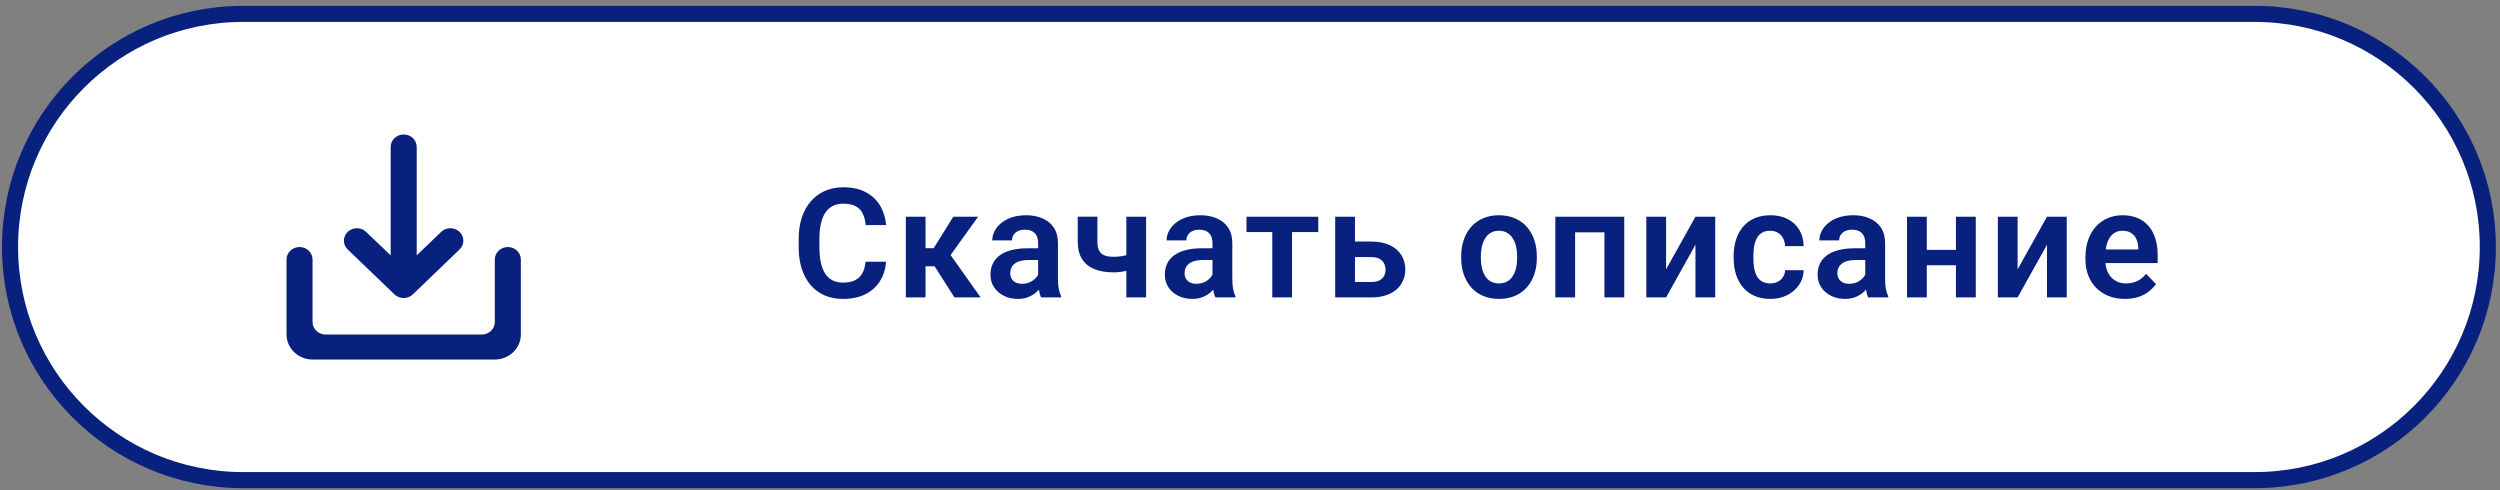
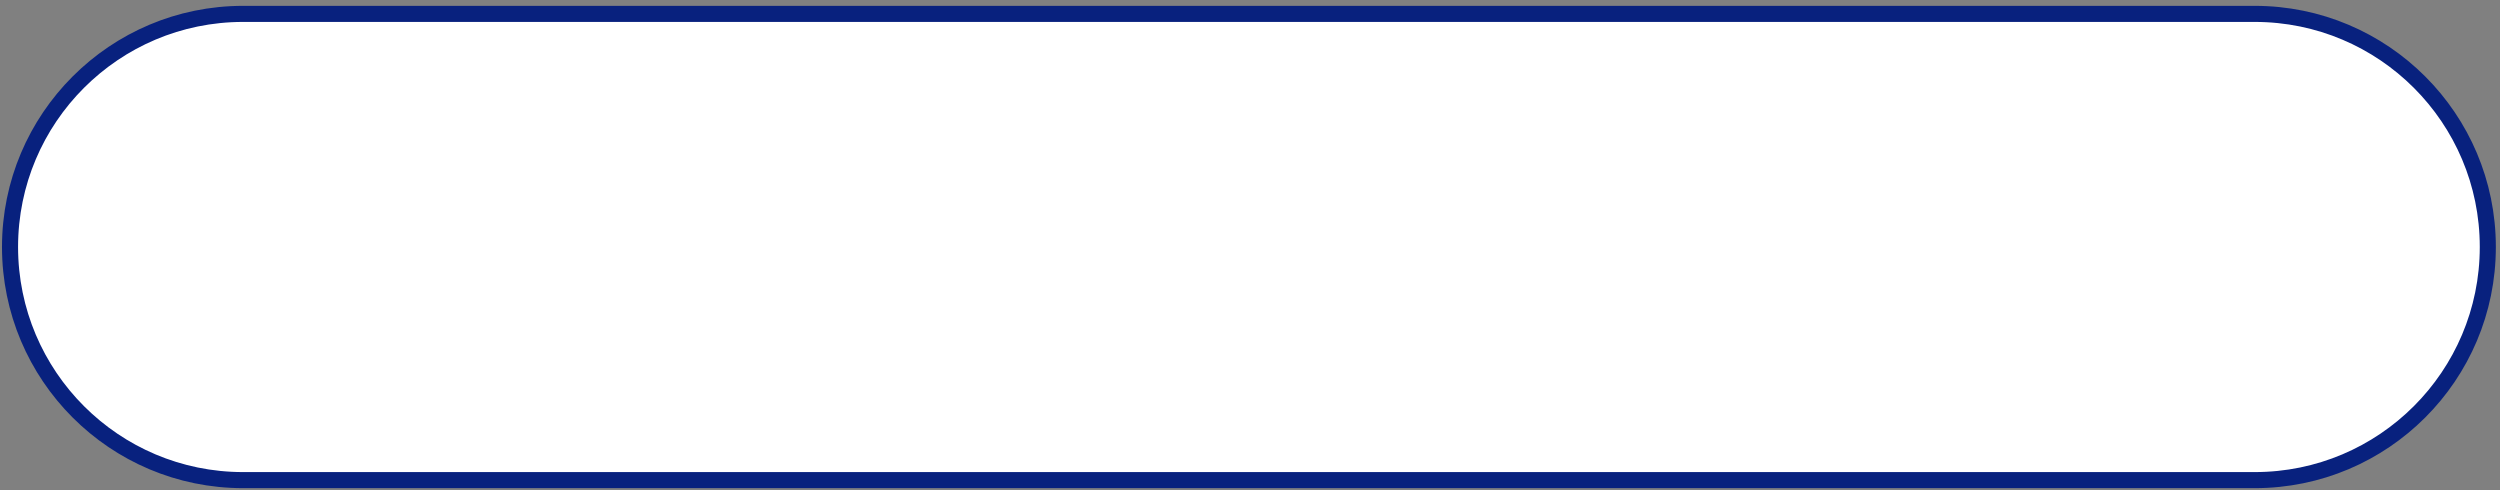
<svg xmlns="http://www.w3.org/2000/svg" width="311" height="61" viewBox="0 0 311 61" fill="none">
  <rect x="0" y="0" width="311" height="61" fill="#808080" stroke="none" />
  <path d="M1.248 30.727C1.248 14.71 14.232 1.727 30.248 1.727H280.484C296.5 1.727 309.484 14.71 309.484 30.727C309.484 46.743 296.5 59.727 280.484 59.727H30.248C14.232 59.727 1.248 46.743 1.248 30.727Z" fill="white" stroke="#08217E" stroke-width="2" />
-   <path d="M107.677 32.556H110.229C110.161 33.459 109.91 34.26 109.477 34.959C109.044 35.652 108.441 36.196 107.668 36.592C106.895 36.988 105.958 37.185 104.857 37.185C104.01 37.185 103.246 37.037 102.566 36.74C101.892 36.437 101.313 36.007 100.831 35.451C100.355 34.888 99.99 34.214 99.736 33.428C99.483 32.637 99.356 31.749 99.356 30.766V29.736C99.356 28.752 99.486 27.865 99.745 27.073C100.005 26.282 100.376 25.607 100.859 25.051C101.347 24.488 101.932 24.055 102.612 23.752C103.299 23.449 104.066 23.297 104.913 23.297C106.014 23.297 106.945 23.502 107.705 23.91C108.466 24.312 109.057 24.865 109.477 25.57C109.898 26.275 110.151 27.086 110.238 28.001H107.687C107.637 27.432 107.514 26.95 107.316 26.554C107.124 26.158 106.833 25.858 106.444 25.654C106.06 25.444 105.55 25.338 104.913 25.338C104.418 25.338 103.982 25.431 103.605 25.617C103.234 25.802 102.924 26.081 102.677 26.452C102.43 26.817 102.244 27.274 102.12 27.825C101.997 28.369 101.935 29 101.935 29.717V30.766C101.935 31.452 101.99 32.068 102.102 32.612C102.213 33.156 102.386 33.617 102.621 33.994C102.856 34.371 103.159 34.659 103.531 34.857C103.902 35.055 104.344 35.154 104.857 35.154C105.482 35.154 105.989 35.055 106.379 34.857C106.774 34.659 107.074 34.368 107.279 33.985C107.489 33.601 107.622 33.125 107.677 32.556ZM115.135 26.962V37H112.686V26.962H115.135ZM121.676 26.962L117.251 33.122H114.644L114.338 30.877H116.147L118.587 26.962H121.676ZM118.735 37L115.989 32.695L118.03 31.415L121.991 37H118.735ZM129.143 34.866V30.237C129.143 29.897 129.085 29.603 128.967 29.355C128.85 29.108 128.67 28.916 128.429 28.78C128.188 28.644 127.882 28.576 127.51 28.576C127.183 28.576 126.895 28.632 126.648 28.743C126.406 28.855 126.221 29.012 126.091 29.216C125.961 29.414 125.896 29.643 125.896 29.903H123.438C123.438 29.488 123.537 29.096 123.735 28.725C123.933 28.347 124.214 28.013 124.579 27.723C124.95 27.426 125.392 27.194 125.906 27.027C126.425 26.86 127.006 26.776 127.65 26.776C128.41 26.776 129.088 26.906 129.681 27.166C130.281 27.42 130.751 27.803 131.092 28.316C131.438 28.83 131.611 29.476 131.611 30.255V34.634C131.611 35.135 131.642 35.565 131.704 35.924C131.772 36.276 131.871 36.583 132.001 36.842V37H129.505C129.388 36.746 129.298 36.425 129.236 36.035C129.174 35.639 129.143 35.25 129.143 34.866ZM129.487 30.886L129.505 32.343H127.956C127.572 32.343 127.235 32.383 126.945 32.463C126.654 32.538 126.416 32.649 126.23 32.797C126.045 32.94 125.906 33.113 125.813 33.317C125.72 33.515 125.674 33.741 125.674 33.994C125.674 34.242 125.729 34.464 125.841 34.662C125.958 34.86 126.125 35.018 126.342 35.135C126.564 35.247 126.824 35.302 127.121 35.302C127.554 35.302 127.931 35.216 128.253 35.042C128.574 34.863 128.825 34.647 129.004 34.393C129.184 34.139 129.279 33.898 129.292 33.669L129.997 34.727C129.91 34.981 129.78 35.25 129.607 35.534C129.434 35.819 129.211 36.085 128.939 36.332C128.667 36.579 128.339 36.783 127.956 36.944C127.572 37.105 127.127 37.185 126.62 37.185C125.97 37.185 125.389 37.056 124.876 36.796C124.362 36.536 123.957 36.181 123.66 35.729C123.364 35.278 123.215 34.764 123.215 34.189C123.215 33.657 123.314 33.187 123.512 32.779C123.71 32.371 124.004 32.027 124.393 31.749C124.783 31.465 125.265 31.251 125.841 31.109C126.422 30.96 127.087 30.886 127.835 30.886H129.487ZM142.576 26.962V37H140.117V26.962H142.576ZM141.463 31.331V33.261C141.228 33.373 140.943 33.478 140.609 33.577C140.281 33.669 139.935 33.744 139.57 33.799C139.211 33.855 138.862 33.883 138.522 33.883C137.6 33.883 136.805 33.747 136.137 33.475C135.476 33.203 134.965 32.785 134.607 32.222C134.248 31.653 134.069 30.926 134.069 30.042V26.953H136.518V30.042C136.518 30.518 136.589 30.895 136.731 31.174C136.873 31.452 137.093 31.65 137.39 31.768C137.687 31.885 138.064 31.944 138.522 31.944C138.874 31.944 139.211 31.919 139.533 31.87C139.855 31.814 140.173 31.743 140.489 31.656C140.81 31.564 141.135 31.455 141.463 31.331ZM150.832 34.866V30.237C150.832 29.897 150.773 29.603 150.656 29.355C150.538 29.108 150.359 28.916 150.117 28.78C149.876 28.644 149.57 28.576 149.199 28.576C148.871 28.576 148.584 28.632 148.336 28.743C148.095 28.855 147.909 29.012 147.78 29.216C147.65 29.414 147.585 29.643 147.585 29.903H145.126C145.126 29.488 145.225 29.096 145.423 28.725C145.621 28.347 145.902 28.013 146.267 27.723C146.638 27.426 147.081 27.194 147.594 27.027C148.114 26.86 148.695 26.776 149.338 26.776C150.099 26.776 150.776 26.906 151.37 27.166C151.97 27.42 152.44 27.803 152.78 28.316C153.126 28.83 153.3 29.476 153.3 30.255V34.634C153.3 35.135 153.33 35.565 153.392 35.924C153.46 36.276 153.559 36.583 153.689 36.842V37H151.194C151.076 36.746 150.986 36.425 150.925 36.035C150.863 35.639 150.832 35.25 150.832 34.866ZM151.175 30.886L151.194 32.343H149.644C149.261 32.343 148.924 32.383 148.633 32.463C148.342 32.538 148.104 32.649 147.919 32.797C147.733 32.94 147.594 33.113 147.501 33.317C147.408 33.515 147.362 33.741 147.362 33.994C147.362 34.242 147.418 34.464 147.529 34.662C147.647 34.86 147.814 35.018 148.03 35.135C148.253 35.247 148.512 35.302 148.809 35.302C149.242 35.302 149.62 35.216 149.941 35.042C150.263 34.863 150.513 34.647 150.693 34.393C150.872 34.139 150.968 33.898 150.98 33.669L151.685 34.727C151.599 34.981 151.469 35.25 151.296 35.534C151.122 35.819 150.9 36.085 150.628 36.332C150.356 36.579 150.028 36.783 149.644 36.944C149.261 37.105 148.816 37.185 148.308 37.185C147.659 37.185 147.078 37.056 146.564 36.796C146.051 36.536 145.646 36.181 145.349 35.729C145.052 35.278 144.904 34.764 144.904 34.189C144.904 33.657 145.003 33.187 145.2 32.779C145.398 32.371 145.692 32.027 146.082 31.749C146.471 31.465 146.954 31.251 147.529 31.109C148.11 30.96 148.775 30.886 149.524 30.886H151.175ZM160.73 26.962V37H158.271V26.962H160.73ZM163.995 26.962V28.873H155.061V26.962H163.995ZM167.677 30.051H170.609C171.5 30.051 172.257 30.2 172.882 30.497C173.513 30.787 173.992 31.195 174.32 31.721C174.654 32.241 174.821 32.844 174.821 33.53C174.821 34.025 174.725 34.486 174.533 34.913C174.348 35.333 174.076 35.701 173.717 36.017C173.358 36.326 172.916 36.567 172.39 36.74C171.871 36.913 171.277 37 170.609 37H166.1V26.962H168.559V35.08H170.609C171.036 35.08 171.376 35.008 171.63 34.866C171.889 34.718 172.075 34.529 172.186 34.3C172.304 34.065 172.363 33.815 172.363 33.549C172.363 33.277 172.304 33.023 172.186 32.788C172.075 32.547 171.889 32.352 171.63 32.204C171.376 32.055 171.036 31.981 170.609 31.981H167.677V30.051ZM181.768 32.083V31.888C181.768 31.152 181.873 30.475 182.083 29.856C182.294 29.232 182.6 28.691 183.002 28.233C183.404 27.775 183.895 27.42 184.477 27.166C185.058 26.906 185.72 26.776 186.462 26.776C187.217 26.776 187.885 26.906 188.466 27.166C189.054 27.42 189.548 27.775 189.95 28.233C190.352 28.691 190.659 29.232 190.869 29.856C191.079 30.475 191.184 31.152 191.184 31.888V32.083C191.184 32.813 191.079 33.49 190.869 34.115C190.659 34.733 190.352 35.274 189.95 35.738C189.548 36.196 189.057 36.552 188.475 36.805C187.894 37.059 187.229 37.185 186.481 37.185C185.739 37.185 185.074 37.059 184.486 36.805C183.899 36.552 183.404 36.196 183.002 35.738C182.6 35.274 182.294 34.733 182.083 34.115C181.873 33.49 181.768 32.813 181.768 32.083ZM184.217 31.888V32.083C184.217 32.522 184.26 32.933 184.347 33.317C184.434 33.7 184.566 34.037 184.746 34.328C184.925 34.619 185.157 34.848 185.442 35.015C185.732 35.175 186.079 35.256 186.481 35.256C186.877 35.256 187.217 35.175 187.501 35.015C187.786 34.848 188.018 34.619 188.197 34.328C188.383 34.037 188.519 33.7 188.605 33.317C188.692 32.933 188.735 32.522 188.735 32.083V31.888C188.735 31.455 188.692 31.05 188.605 30.673C188.519 30.289 188.383 29.952 188.197 29.662C188.018 29.365 187.783 29.133 187.492 28.966C187.207 28.793 186.864 28.706 186.462 28.706C186.066 28.706 185.726 28.793 185.442 28.966C185.157 29.133 184.925 29.365 184.746 29.662C184.566 29.952 184.434 30.289 184.347 30.673C184.26 31.05 184.217 31.455 184.217 31.888ZM200.201 26.962V28.901H195.293V26.962H200.201ZM195.943 26.962V37H193.484V26.962H195.943ZM202.056 26.962V37H199.589V26.962H202.056ZM207.26 33.502L210.915 26.962H213.374V37H210.915V30.45L207.26 37H204.802V26.962H207.26V33.502ZM220.219 35.256C220.566 35.256 220.875 35.188 221.147 35.052C221.419 34.916 221.636 34.724 221.797 34.477C221.964 34.229 222.053 33.942 222.066 33.614H224.376C224.363 34.294 224.172 34.903 223.801 35.441C223.429 35.98 222.935 36.406 222.316 36.722C221.704 37.031 221.017 37.185 220.257 37.185C219.483 37.185 218.809 37.056 218.234 36.796C217.659 36.536 217.18 36.174 216.796 35.71C216.419 35.247 216.134 34.709 215.943 34.096C215.757 33.484 215.664 32.828 215.664 32.129V31.832C215.664 31.134 215.757 30.478 215.943 29.866C216.134 29.253 216.419 28.715 216.796 28.252C217.18 27.788 217.659 27.426 218.234 27.166C218.809 26.906 219.48 26.776 220.247 26.776C221.058 26.776 221.769 26.934 222.381 27.25C223 27.565 223.482 28.01 223.828 28.585C224.181 29.161 224.363 29.838 224.376 30.617H222.066C222.053 30.259 221.973 29.937 221.824 29.652C221.676 29.368 221.466 29.139 221.194 28.966C220.921 28.793 220.591 28.706 220.201 28.706C219.787 28.706 219.44 28.793 219.162 28.966C218.89 29.139 218.676 29.377 218.522 29.68C218.373 29.977 218.268 30.311 218.206 30.682C218.151 31.047 218.123 31.43 218.123 31.832V32.129C218.123 32.538 218.151 32.927 218.206 33.298C218.268 33.669 218.373 34.003 218.522 34.3C218.676 34.591 218.89 34.823 219.162 34.996C219.44 35.169 219.793 35.256 220.219 35.256ZM232.038 34.866V30.237C232.038 29.897 231.979 29.603 231.862 29.355C231.744 29.108 231.565 28.916 231.323 28.78C231.082 28.644 230.776 28.576 230.405 28.576C230.077 28.576 229.79 28.632 229.542 28.743C229.301 28.855 229.115 29.012 228.986 29.216C228.856 29.414 228.791 29.643 228.791 29.903H226.332C226.332 29.488 226.431 29.096 226.629 28.725C226.827 28.347 227.108 28.013 227.473 27.723C227.844 27.426 228.287 27.194 228.8 27.027C229.32 26.86 229.901 26.776 230.544 26.776C231.305 26.776 231.982 26.906 232.576 27.166C233.176 27.42 233.646 27.803 233.986 28.316C234.332 28.83 234.506 29.476 234.506 30.255V34.634C234.506 35.135 234.537 35.565 234.598 35.924C234.666 36.276 234.765 36.583 234.895 36.842V37H232.4C232.282 36.746 232.192 36.425 232.131 36.035C232.069 35.639 232.038 35.25 232.038 34.866ZM232.381 30.886L232.4 32.343H230.85C230.467 32.343 230.13 32.383 229.839 32.463C229.548 32.538 229.31 32.649 229.125 32.797C228.939 32.94 228.8 33.113 228.707 33.317C228.615 33.515 228.568 33.741 228.568 33.994C228.568 34.242 228.624 34.464 228.735 34.662C228.853 34.86 229.02 35.018 229.236 35.135C229.459 35.247 229.719 35.302 230.015 35.302C230.448 35.302 230.826 35.216 231.147 35.042C231.469 34.863 231.719 34.647 231.899 34.393C232.078 34.139 232.174 33.898 232.186 33.669L232.891 34.727C232.805 34.981 232.675 35.25 232.502 35.534C232.329 35.819 232.106 36.085 231.834 36.332C231.562 36.579 231.234 36.783 230.85 36.944C230.467 37.105 230.022 37.185 229.514 37.185C228.865 37.185 228.284 37.056 227.77 36.796C227.257 36.536 226.852 36.181 226.555 35.729C226.258 35.278 226.11 34.764 226.11 34.189C226.11 33.657 226.209 33.187 226.406 32.779C226.604 32.371 226.898 32.027 227.288 31.749C227.677 31.465 228.16 31.251 228.735 31.109C229.316 30.96 229.981 30.886 230.73 30.886H232.381ZM244.07 31.081V33.002H238.921V31.081H244.07ZM239.691 26.962V37H237.232V26.962H239.691ZM245.786 26.962V37H243.318V26.962H245.786ZM250.99 33.502L254.645 26.962H257.103V37H254.645V30.45L250.99 37H248.531V26.962H250.99V33.502ZM264.339 37.185C263.578 37.185 262.894 37.062 262.288 36.815C261.682 36.567 261.166 36.224 260.739 35.785C260.318 35.339 259.994 34.823 259.765 34.235C259.542 33.642 259.431 33.005 259.431 32.324V31.953C259.431 31.18 259.542 30.478 259.765 29.847C259.988 29.21 260.303 28.663 260.711 28.205C261.119 27.747 261.608 27.395 262.177 27.148C262.746 26.9 263.374 26.776 264.06 26.776C264.772 26.776 265.399 26.897 265.944 27.138C266.488 27.373 266.942 27.707 267.307 28.14C267.672 28.573 267.948 29.093 268.133 29.699C268.319 30.299 268.411 30.963 268.411 31.693V32.723H260.544V31.035H265.999V30.849C265.987 30.459 265.913 30.104 265.777 29.782C265.641 29.454 265.43 29.195 265.146 29.003C264.861 28.805 264.493 28.706 264.042 28.706C263.677 28.706 263.358 28.787 263.086 28.947C262.82 29.102 262.598 29.325 262.418 29.615C262.245 29.9 262.115 30.24 262.029 30.636C261.942 31.032 261.899 31.471 261.899 31.953V32.324C261.899 32.745 261.954 33.134 262.066 33.493C262.183 33.852 262.353 34.164 262.576 34.43C262.805 34.69 263.077 34.894 263.392 35.042C263.714 35.185 264.079 35.256 264.487 35.256C265 35.256 265.464 35.157 265.879 34.959C266.299 34.755 266.664 34.455 266.973 34.059L268.207 35.339C267.997 35.649 267.712 35.946 267.354 36.23C267.001 36.514 266.574 36.746 266.073 36.926C265.573 37.099 264.994 37.185 264.339 37.185Z" fill="#08217E" />
-   <path d="M61.555 32.282V40.06C61.555 40.916 60.826 41.616 59.936 41.616H40.503C39.612 41.616 38.883 40.916 38.883 40.06V32.282C38.883 31.427 38.154 30.727 37.264 30.727C36.373 30.727 35.644 31.427 35.644 32.282V41.616C35.644 43.327 37.102 44.727 38.883 44.727H61.555C63.337 44.727 64.794 43.327 64.794 41.616V32.282C64.794 31.427 64.065 30.727 63.175 30.727C62.284 30.727 61.555 31.427 61.555 32.282ZM51.839 31.769L54.883 28.845C55.515 28.238 56.535 28.238 57.166 28.845C57.798 29.451 57.798 30.431 57.166 31.038L51.353 36.622C50.721 37.229 49.701 37.229 49.069 36.622L43.256 31.038C42.624 30.431 42.624 29.451 43.256 28.845C43.887 28.238 44.907 28.238 45.539 28.845L48.6 31.769V18.282C48.6 17.427 49.328 16.727 50.219 16.727C51.11 16.727 51.839 17.427 51.839 18.282V31.769Z" fill="#08217E" />
</svg>